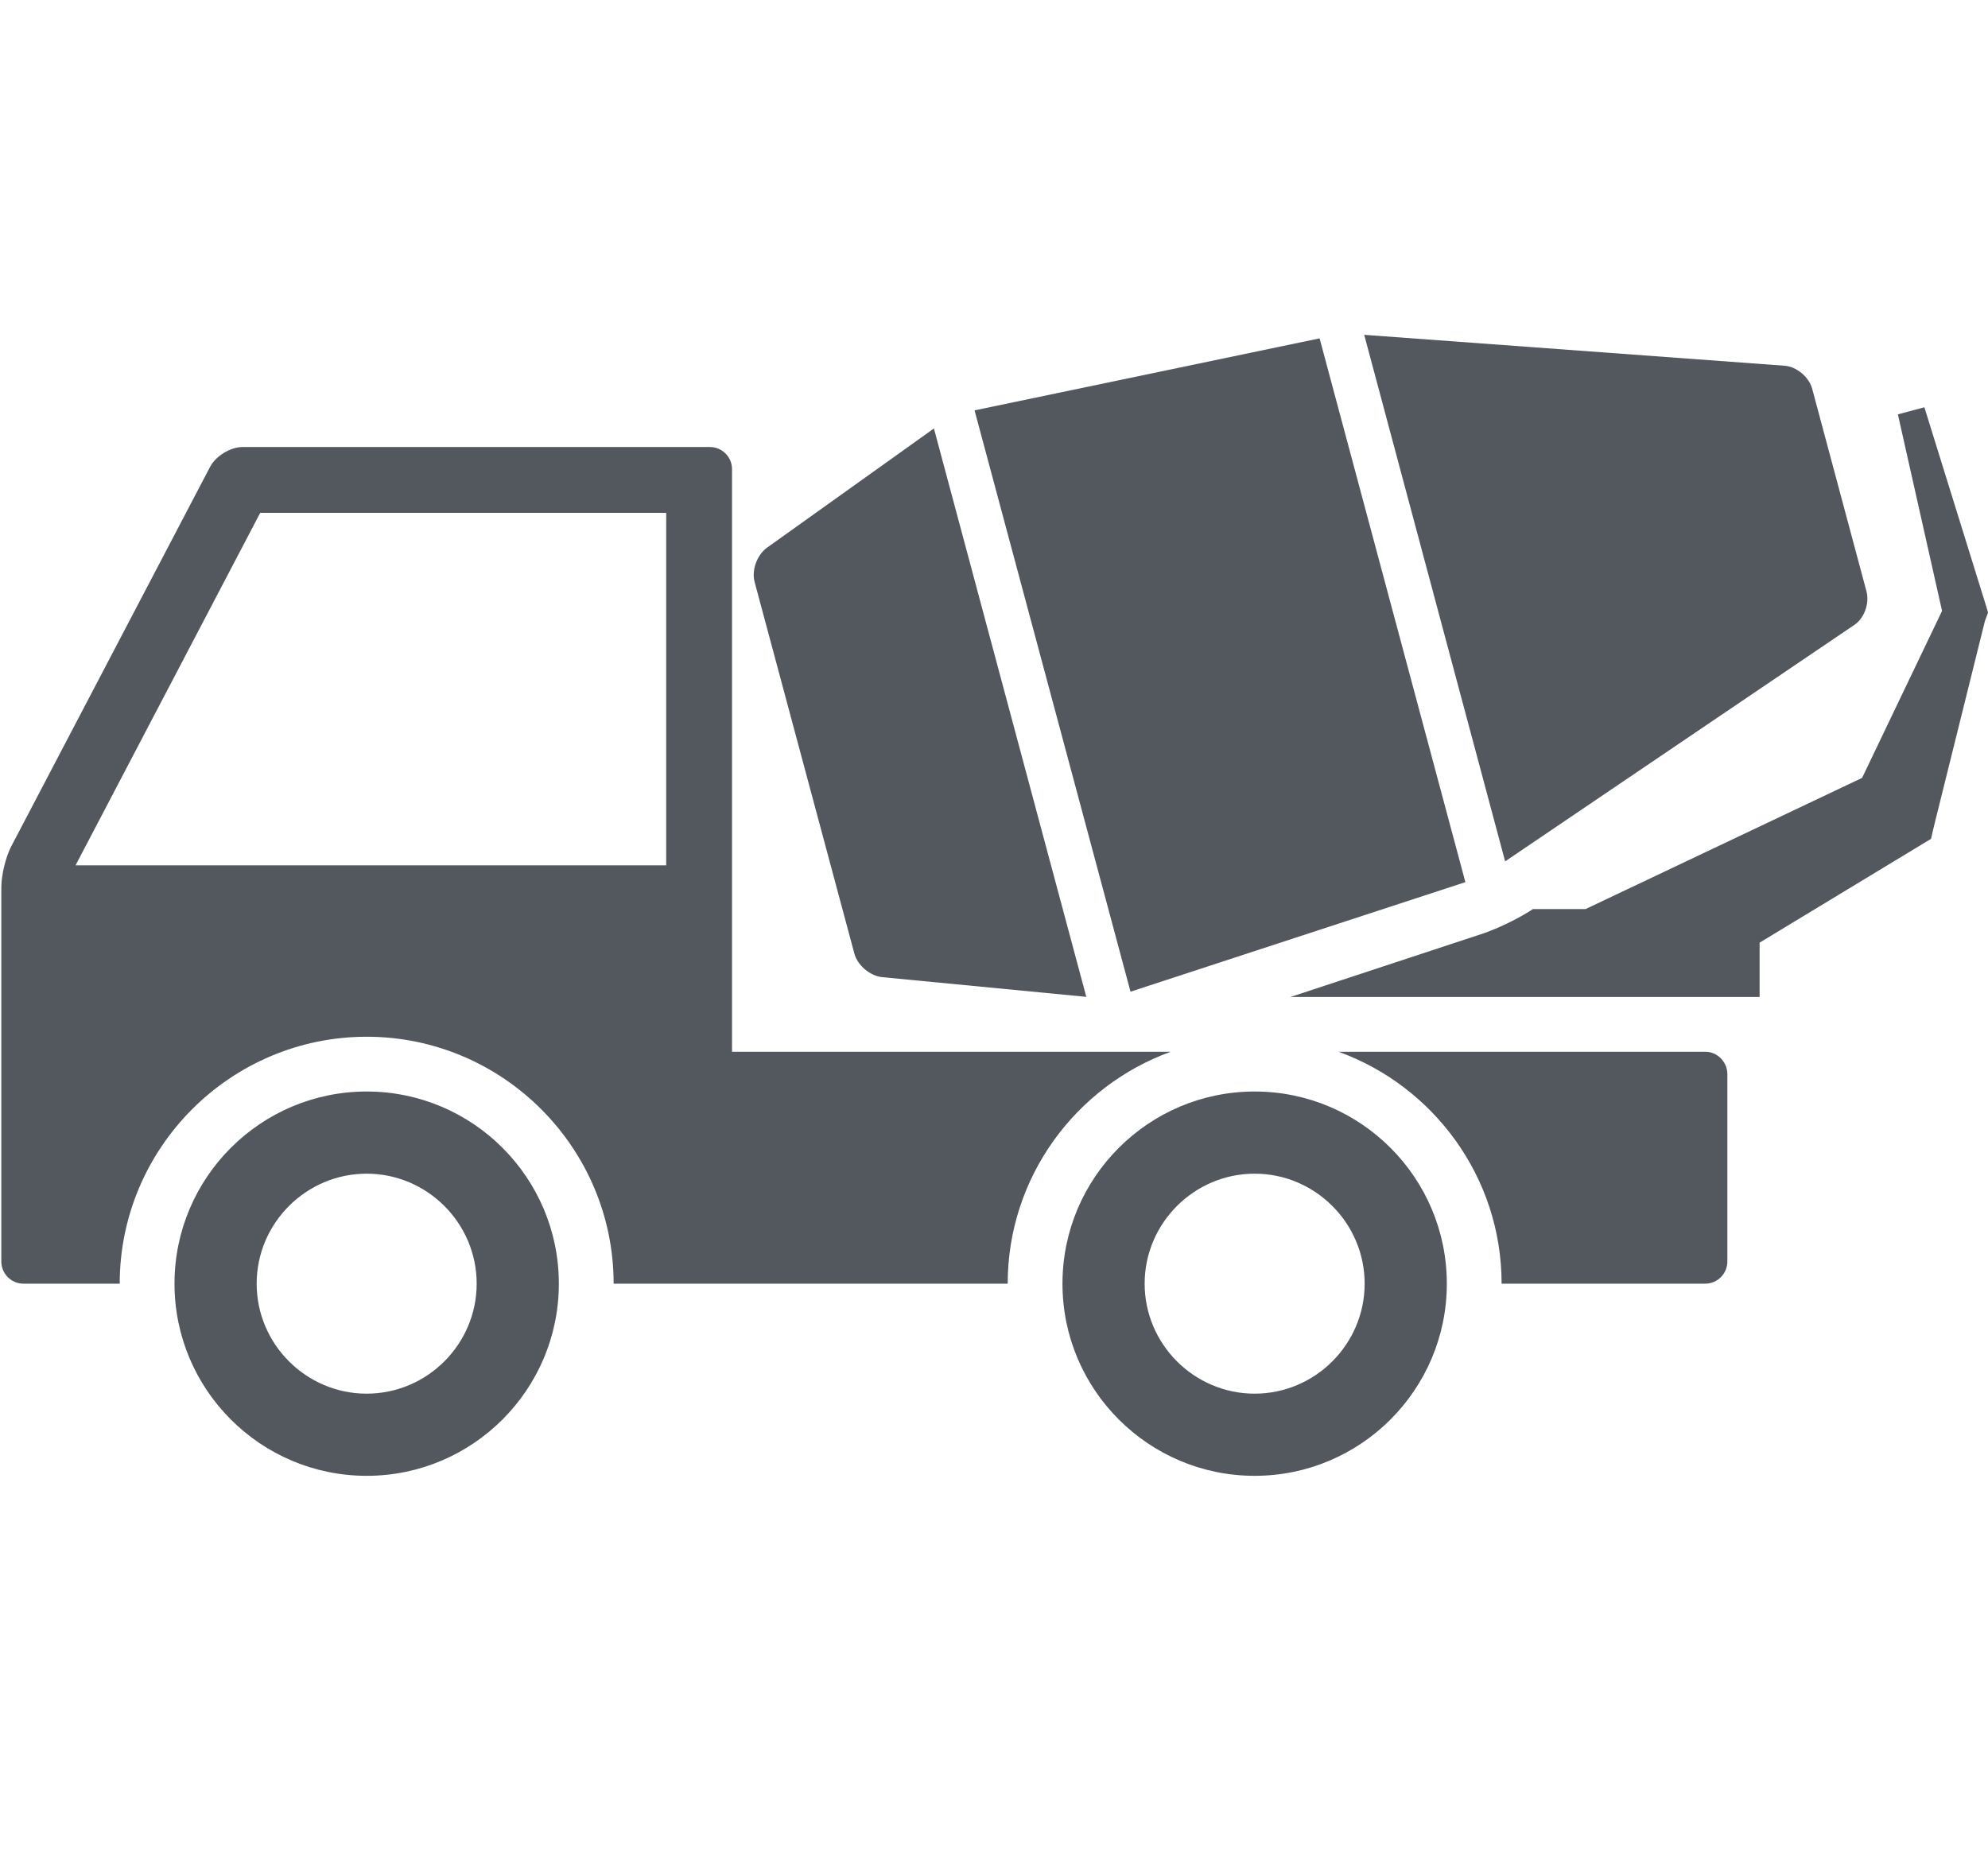
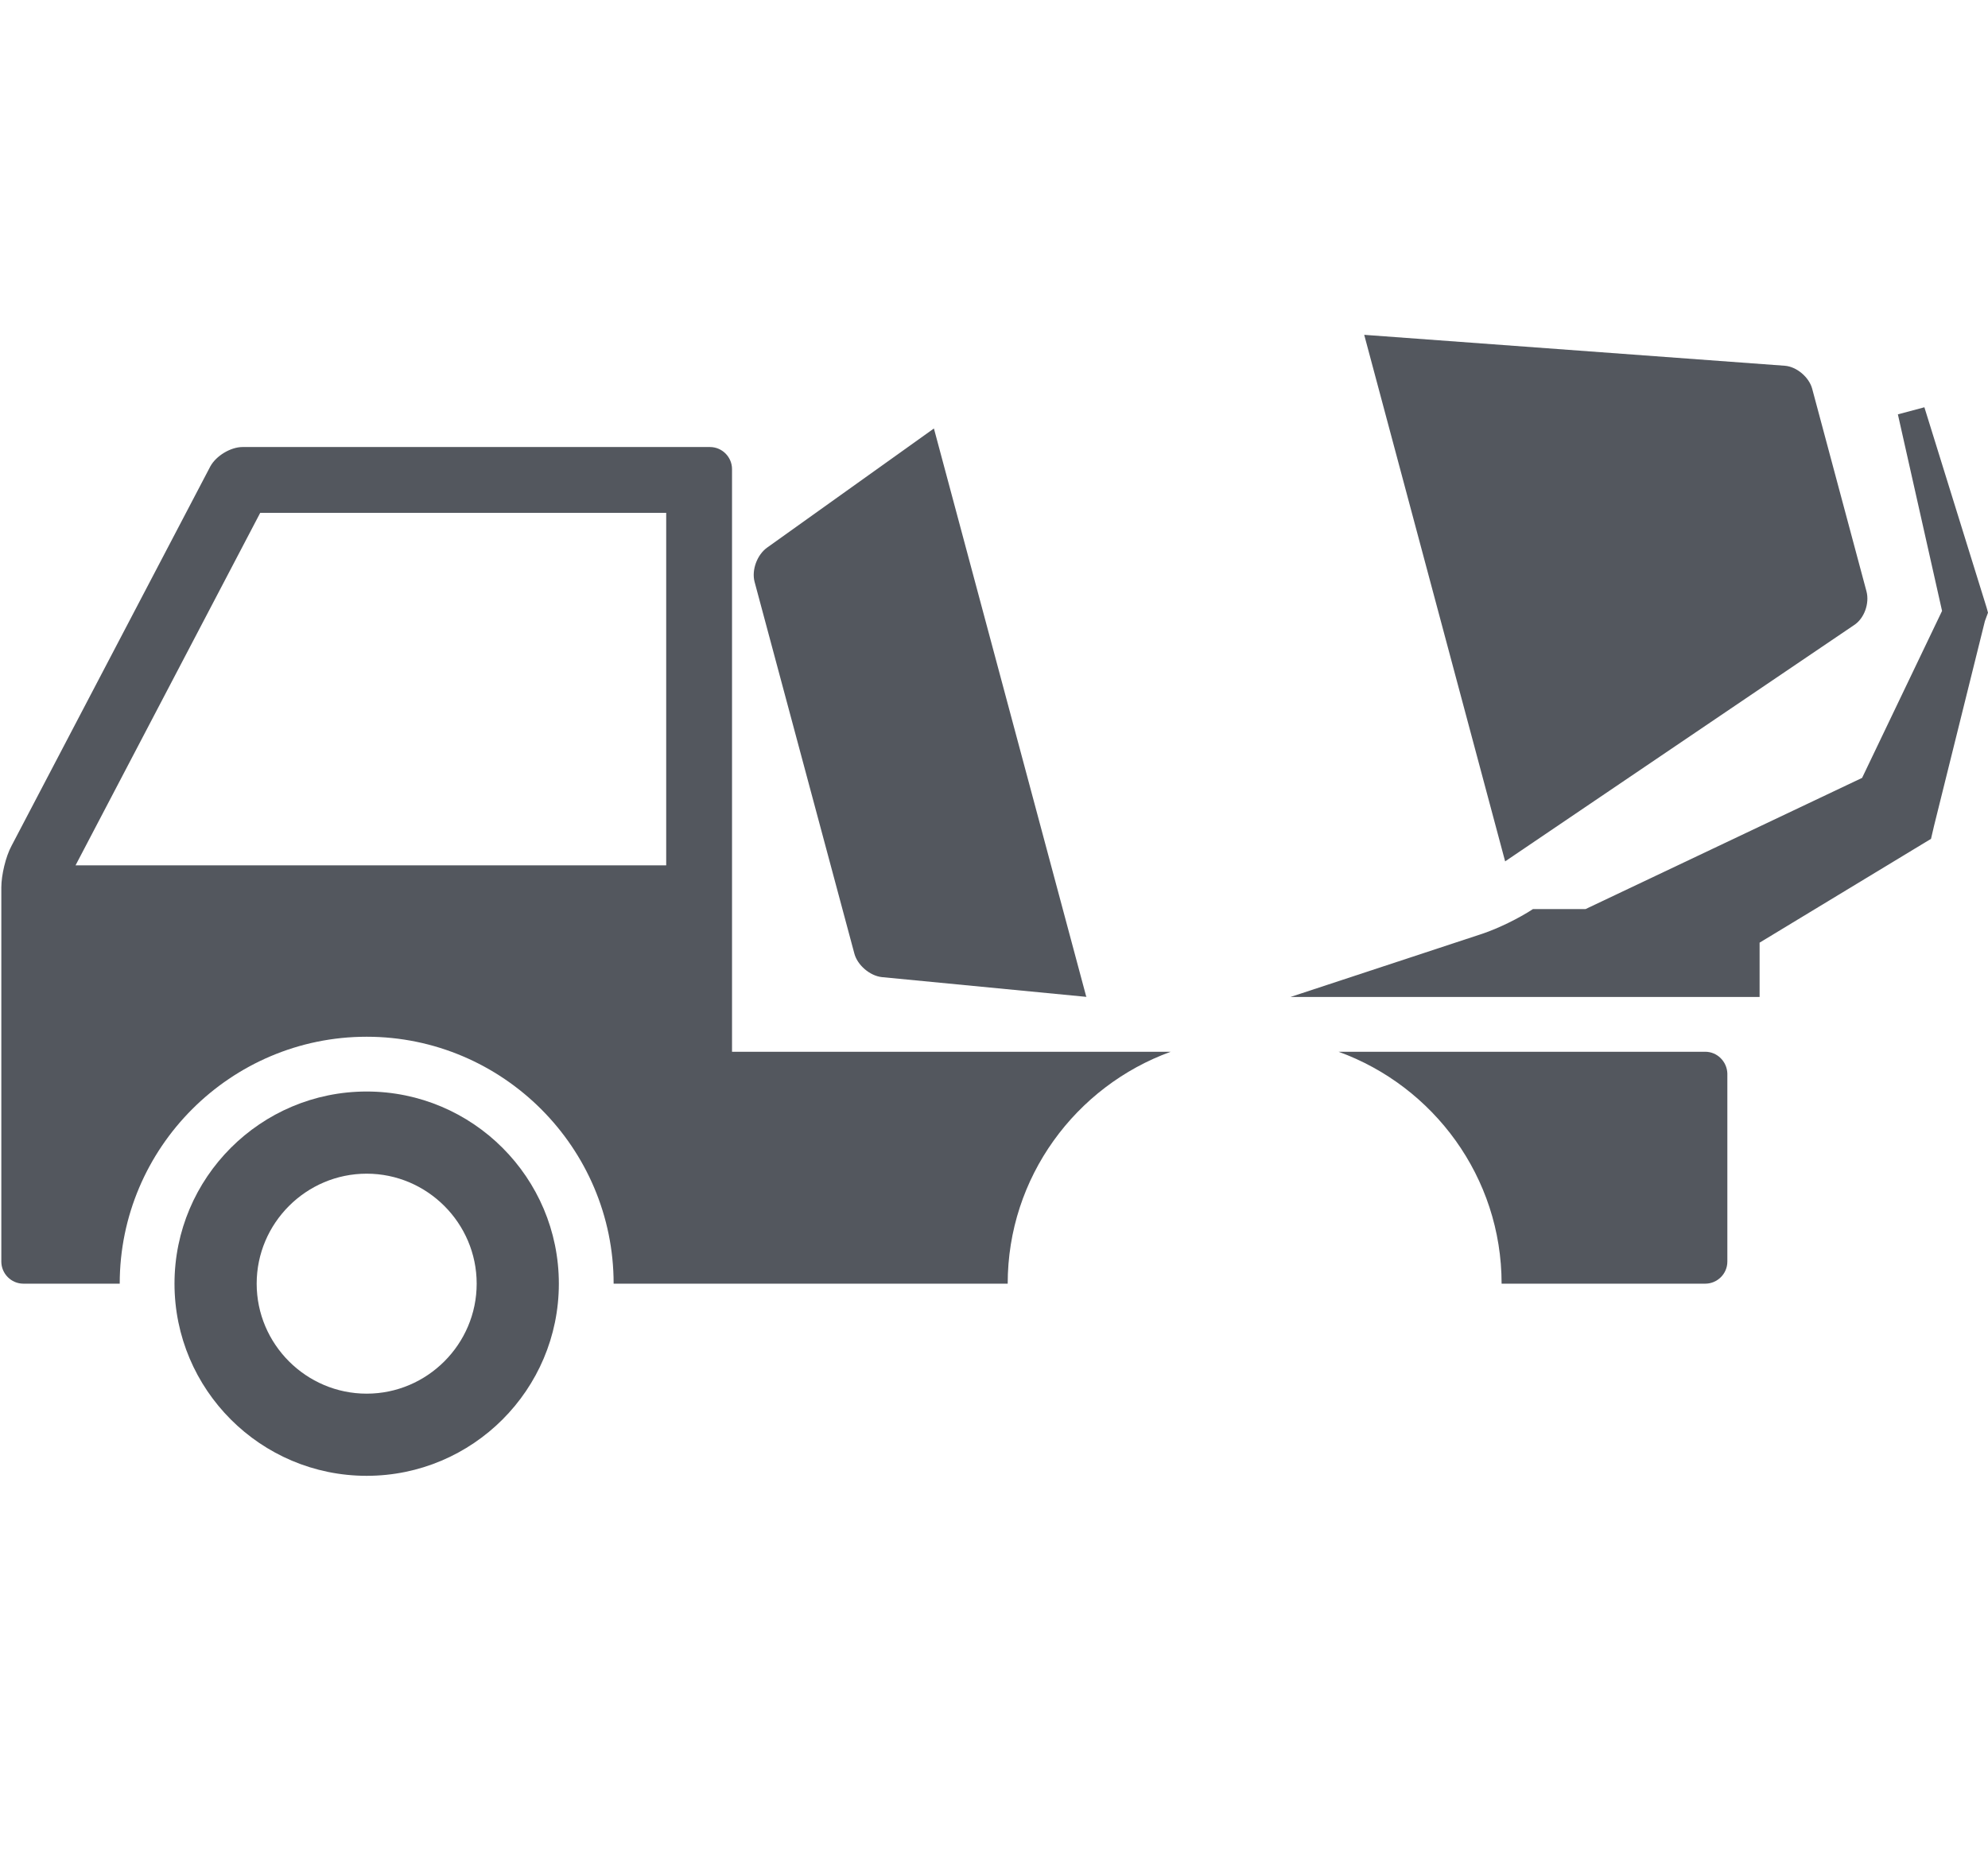
<svg xmlns="http://www.w3.org/2000/svg" version="1.1" id="Capa_1" x="0px" y="0px" viewBox="0 0 45 42" style="enable-background:new 0 0 45 42;" xml:space="preserve">
  <style type="text/css">
	.st0{fill:#53575E;}
</style>
  <g>
    <g>
      <path class="st0" d="M8.3,24.71c-2.4,0-4.35,1.95-4.35,4.35c0,2.4,1.95,4.35,4.35,4.35c2.4,0,4.35-1.95,4.35-4.35    C12.65,26.66,10.7,24.71,8.3,24.71z M8.3,31.55c-1.37,0-2.49-1.12-2.49-2.49c0-1.37,1.12-2.49,2.49-2.49s2.49,1.12,2.49,2.49    C10.79,30.43,9.67,31.55,8.3,31.55z" />
-       <path class="st0" d="M28.4,24.71c-2.4,0-4.35,1.95-4.35,4.35c0,2.4,1.95,4.35,4.35,4.35s4.35-1.95,4.35-4.35    C32.75,26.66,30.8,24.71,28.4,24.71z M28.4,31.55c-1.37,0-2.49-1.12-2.49-2.49c0-1.37,1.12-2.49,2.49-2.49    c1.37,0,2.49,1.12,2.49,2.49C30.89,30.43,29.77,31.55,28.4,31.55z" />
      <path class="st0" d="M26.5,23.81h-9.93V10.62c0-0.27-0.22-0.5-0.5-0.5H5.49c-0.27,0-0.6,0.2-0.73,0.44l-4.5,8.59    c-0.13,0.24-0.23,0.66-0.23,0.94v8.47c0,0.27,0.22,0.5,0.5,0.5h2.18c0-3.08,2.51-5.59,5.59-5.59c3.08,0,5.59,2.51,5.59,5.59h2.68    h6.24C22.81,26.65,24.35,24.59,26.5,23.81z M15.08,19.59H1.71l4.18-7.98h9.19V19.59z" />
      <path class="st0" d="M38.6,23.81h-8.3c2.15,0.78,3.69,2.84,3.69,5.25h4.61c0.27,0,0.5-0.22,0.5-0.5v-4.26    C39.09,24.03,38.87,23.81,38.6,23.81z" />
-       <polygon class="st0" points="25.59,22.45 33.17,19.97 29.87,7.66 22.06,9.29 25.59,22.45   " />
      <path class="st0" d="M19.34,21.59c0.07,0.26,0.35,0.5,0.62,0.53l4.66,0.45l-0.03,0L21.14,9.7l-3.78,2.7    c-0.22,0.16-0.35,0.5-0.28,0.77L19.34,21.59z" />
      <path class="st0" d="M41.97,14.15c0.23-0.15,0.35-0.49,0.28-0.76l-1.23-4.59c-0.07-0.26-0.35-0.5-0.62-0.52l-9.52-0.7l3.19,11.92    L41.97,14.15z" />
      <path class="st0" d="M44.97,13.76l-1.41-4.54l-0.6,0.16l1,4.45l-1.81,3.78l-6.26,2.97H34.7c-0.32,0.21-0.79,0.44-1.15,0.56    l-4.34,1.43h10.62v-1.23l3.5-2.12l0.38-0.23l0.07-0.3l1.15-4.63L45,13.87L44.97,13.76z" />
    </g>
  </g>
</svg>